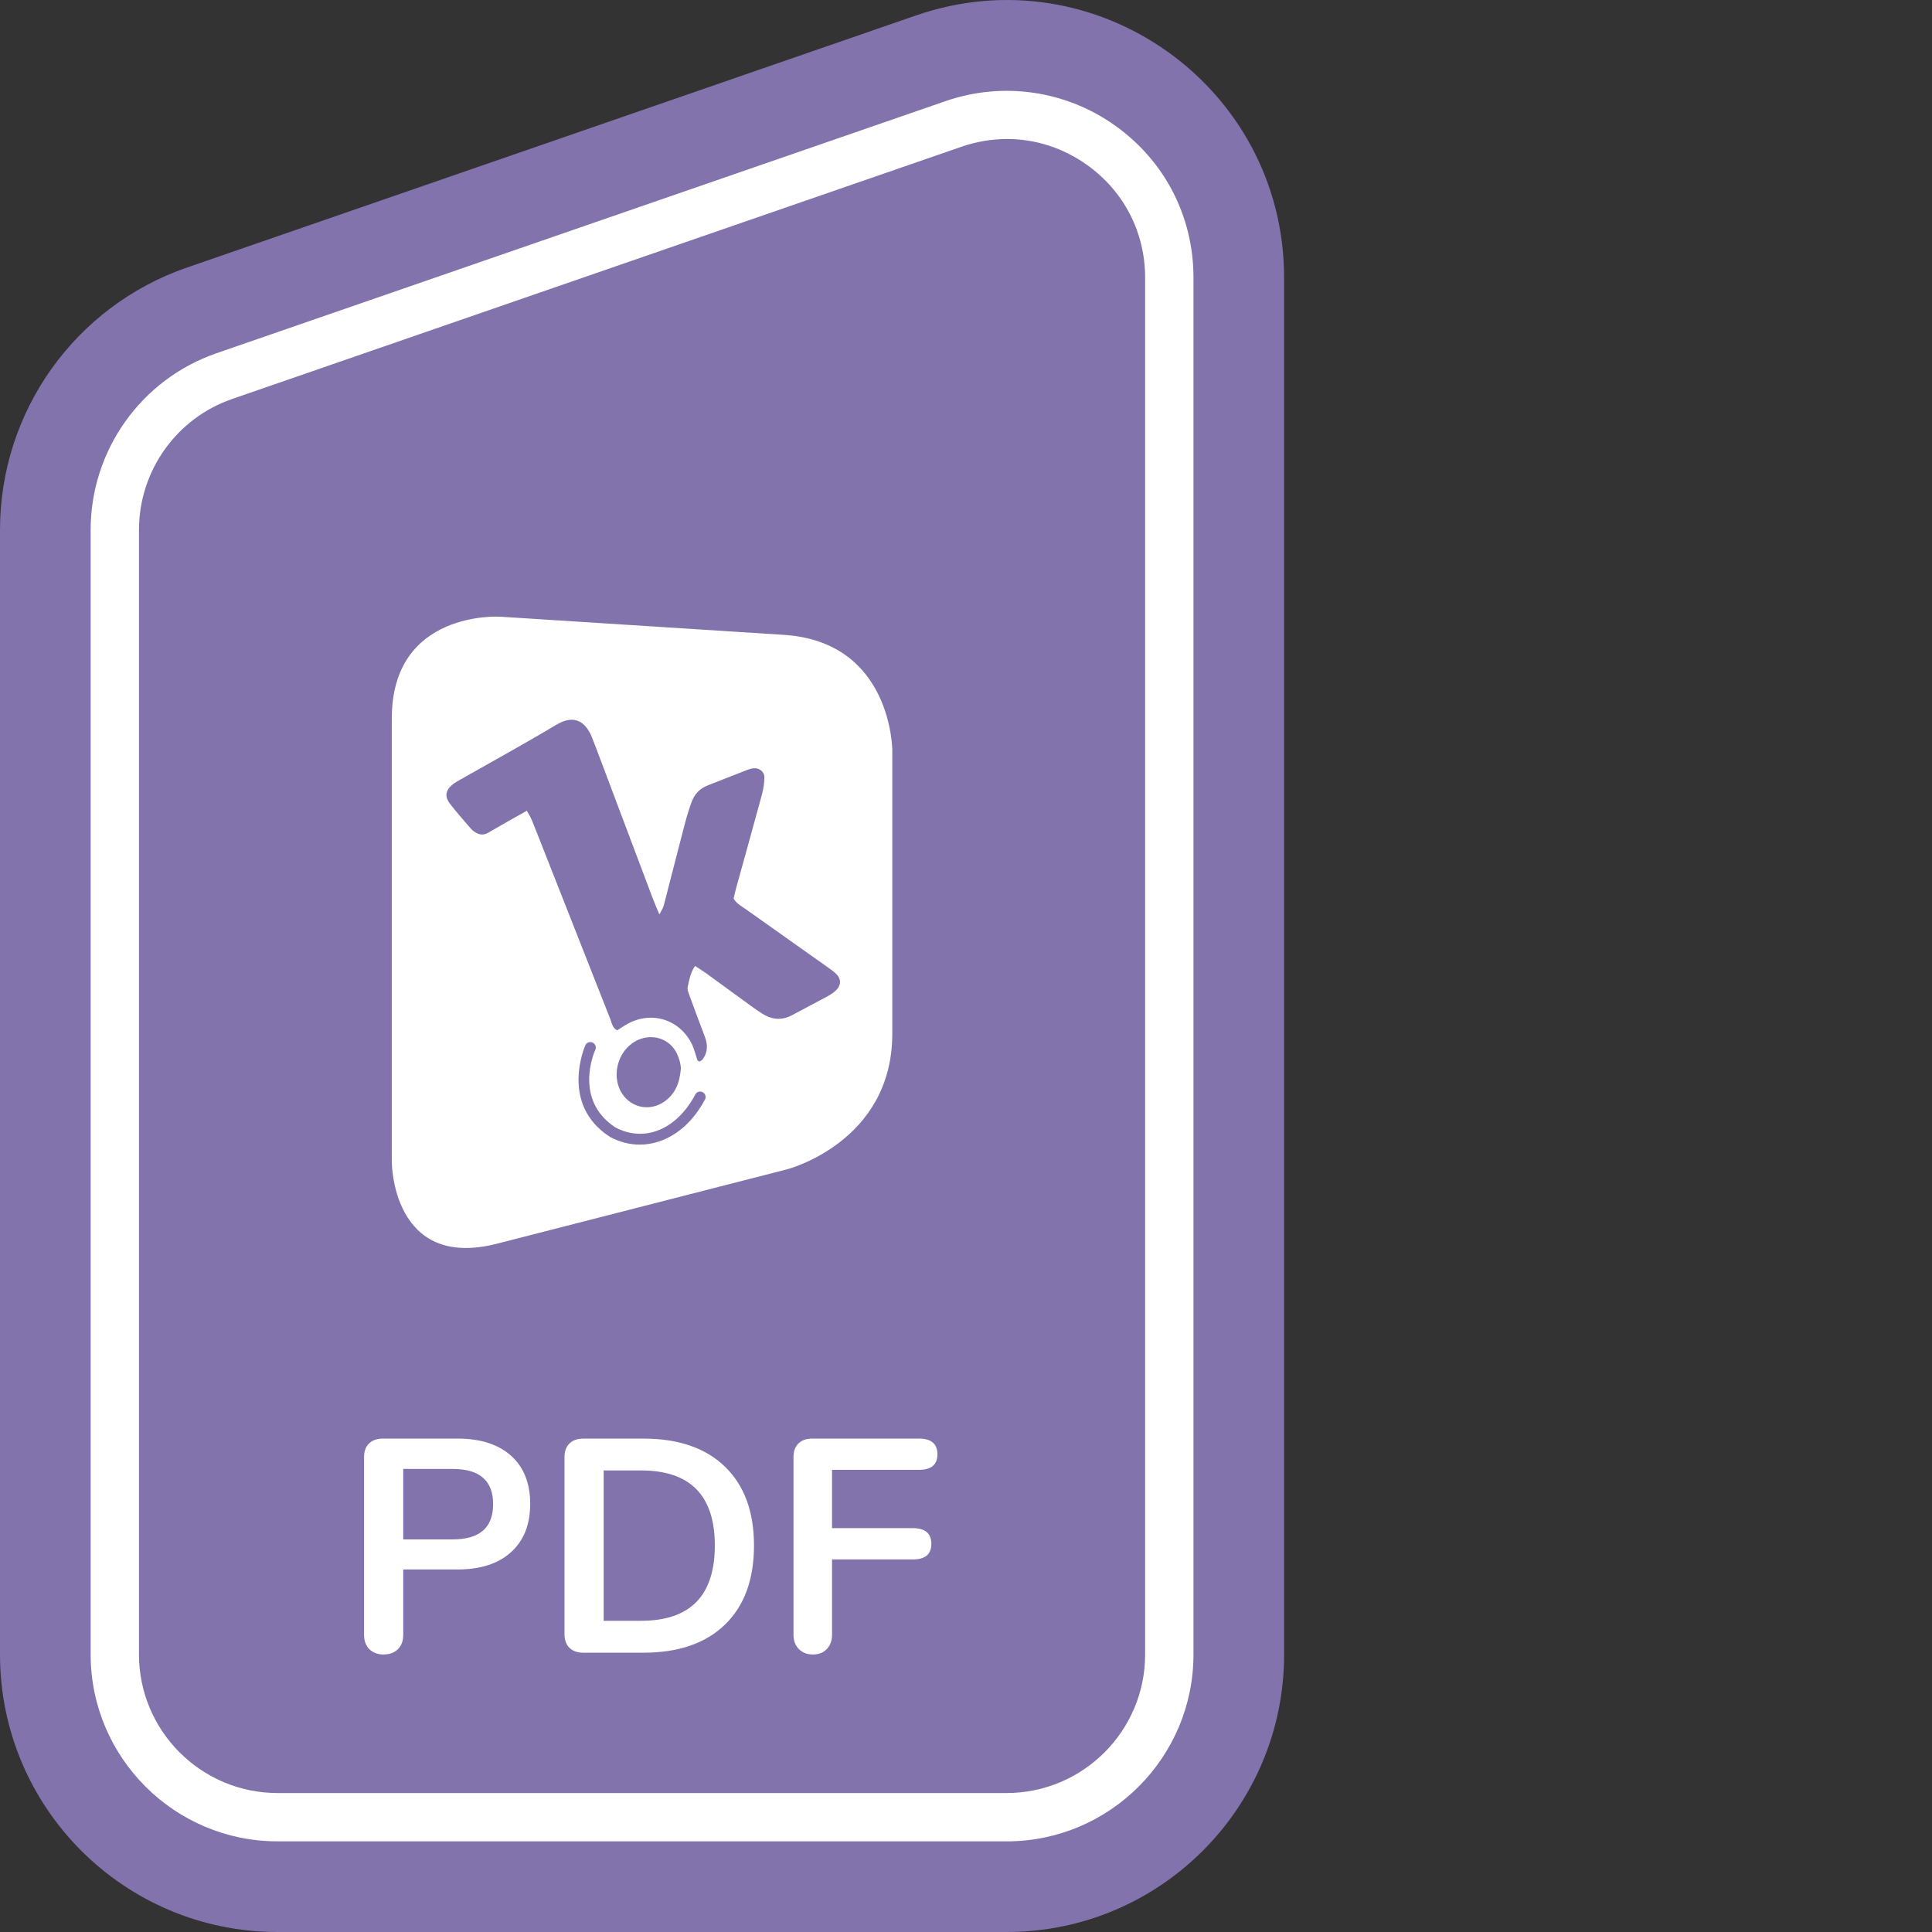
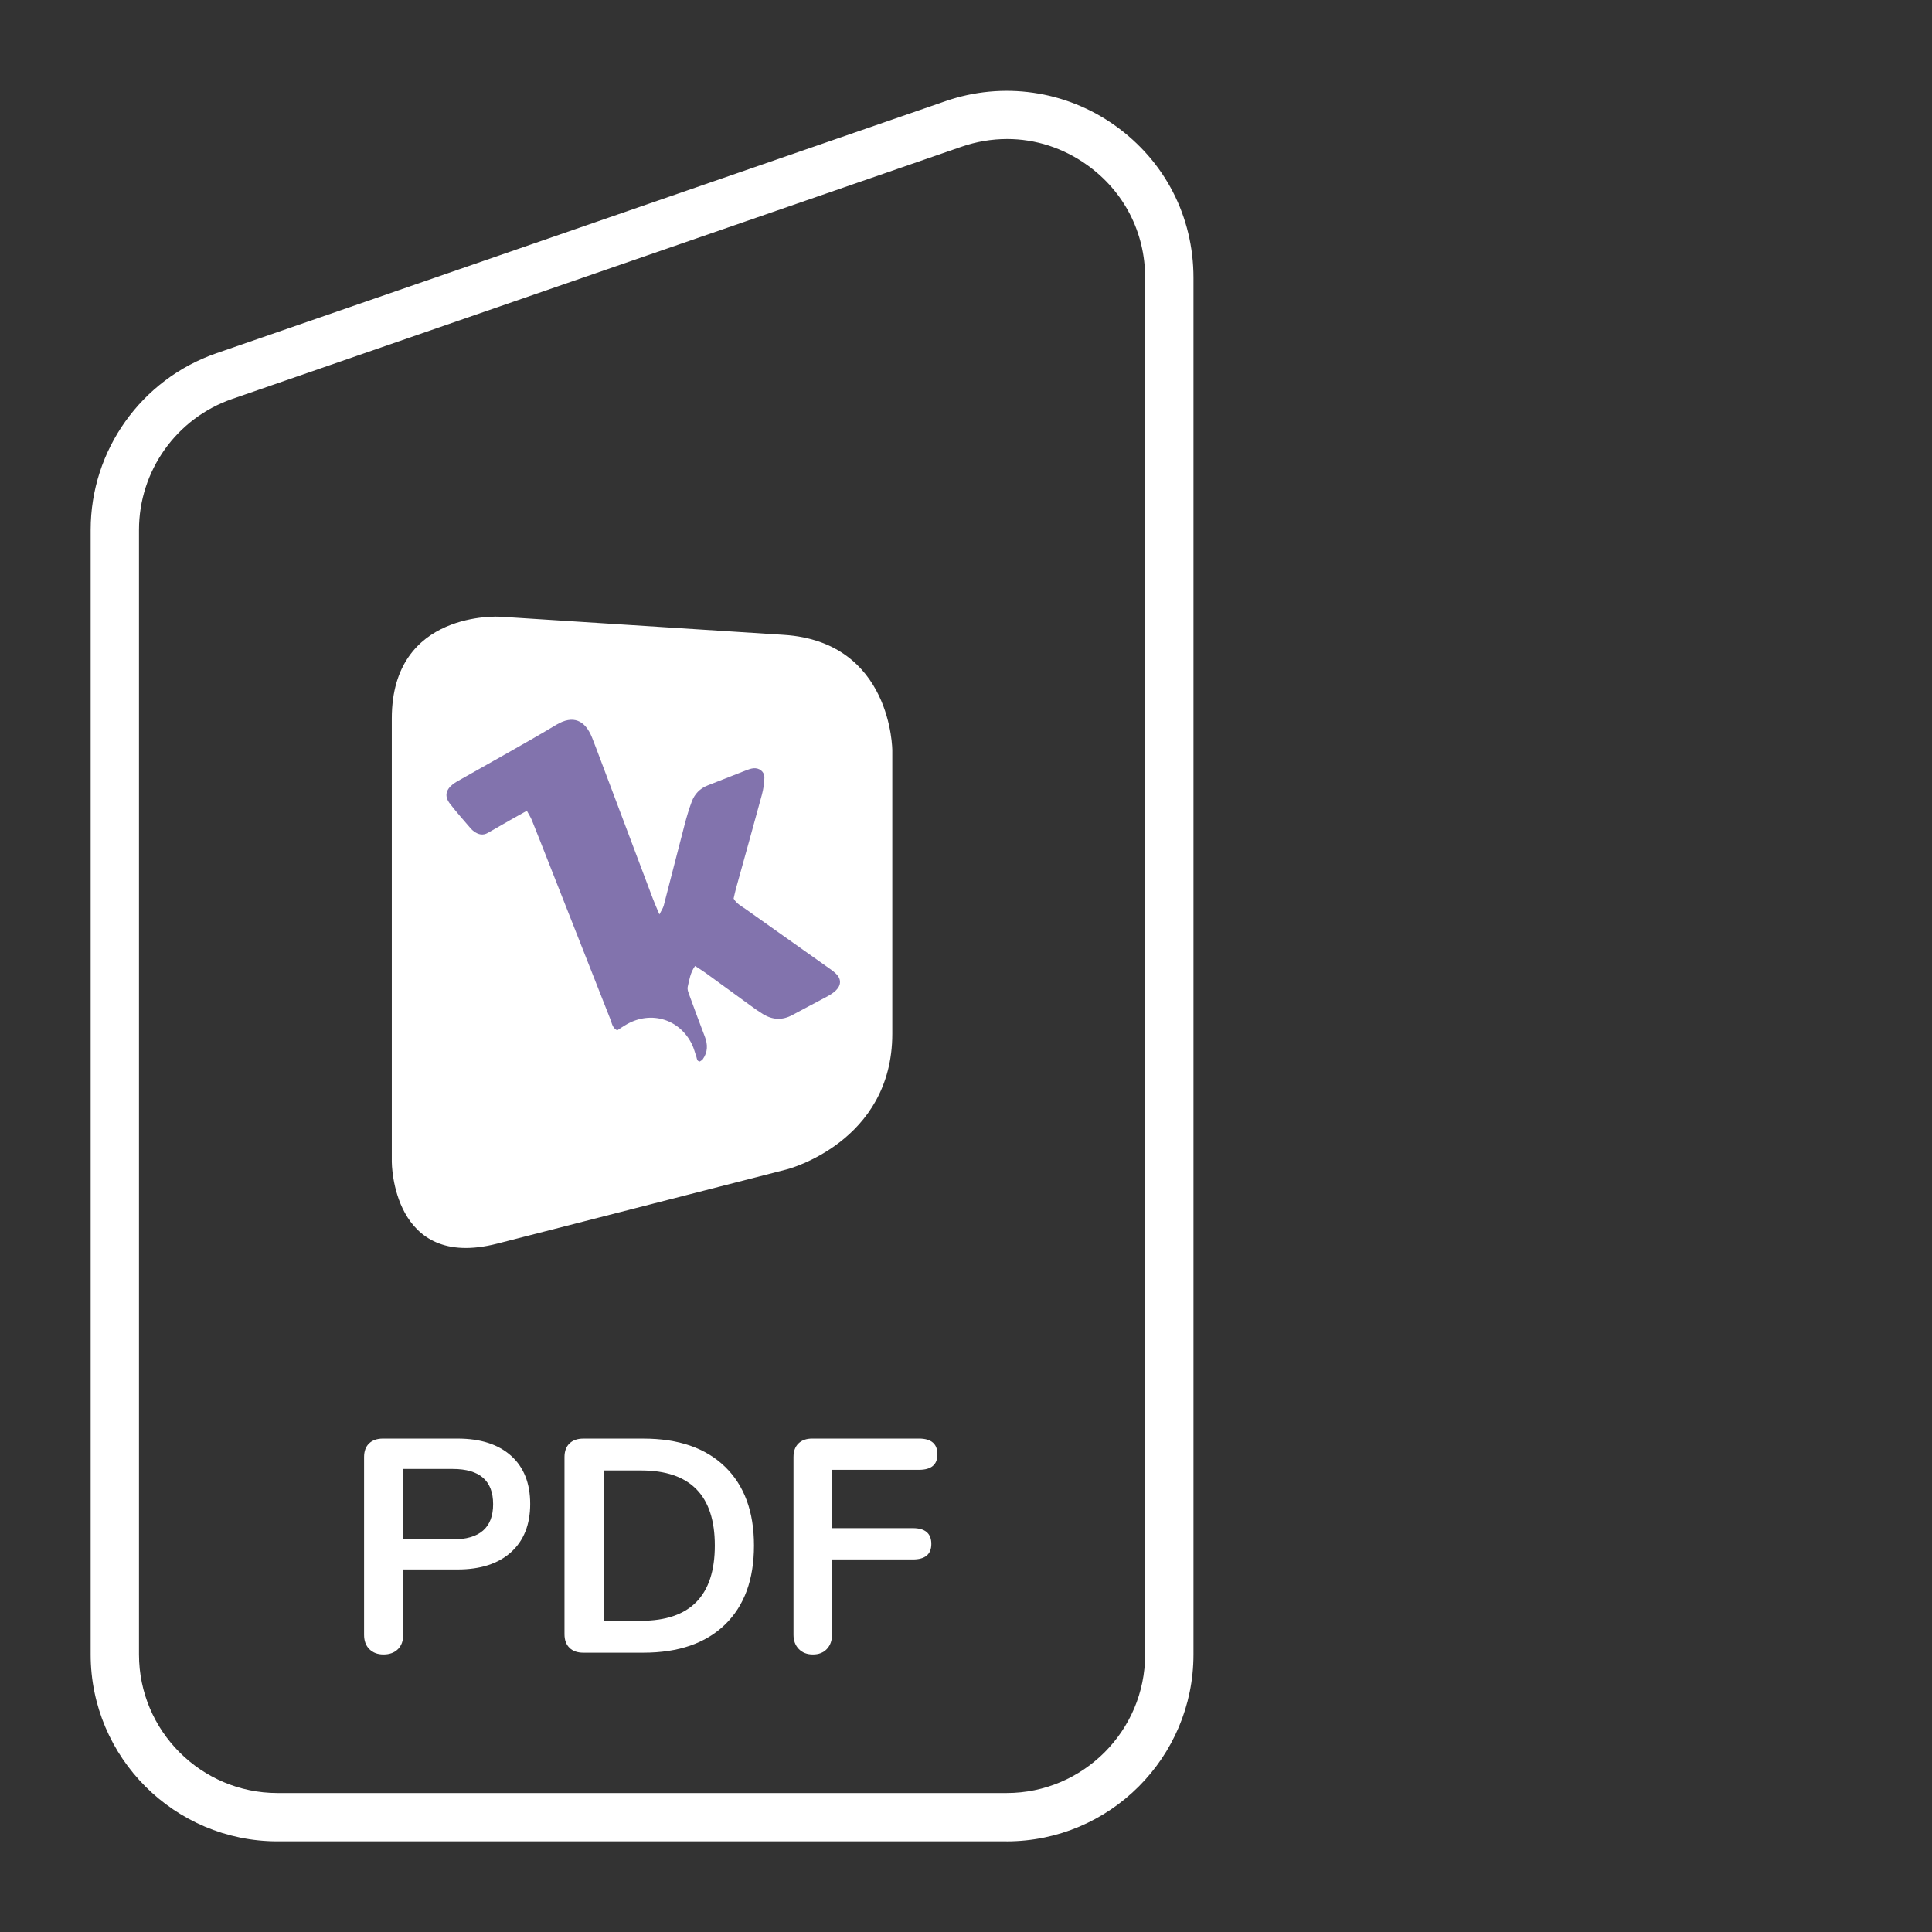
<svg xmlns="http://www.w3.org/2000/svg" id="Capa_1" viewBox="0 0 100 100">
  <rect x="0" y="0" width="100" height="100" fill="#333333" stroke="none" />
  <defs>
    <style>.cls-1{fill:#fff;}.cls-2{fill:#8273ad;}</style>
  </defs>
-   <path class="cls-2" d="M52.101,100H14.365c-7.934,0-14.365-6.431-14.365-14.363V27.427c0-6.125,3.882-11.575,9.67-13.576L47.408,.801c9.329-3.227,19.057,3.703,19.057,13.575V85.637c0,7.932-6.43,14.363-14.363,14.363" />
  <path class="cls-1" d="M25.524,77.855c0-1.214-.696-1.822-2.091-1.822h-2.562v3.646h2.562c1.395,0,2.091-.608,2.091-1.824m-6.405,7.507c-.184-.183-.275-.432-.275-.746v-9.197c0-.303,.086-.539,.259-.707,.173-.166,.412-.251,.715-.251h3.868c1.183,0,2.106,.297,2.766,.888,.66,.592,.991,1.423,.991,2.492s-.331,1.902-.991,2.498c-.66,.598-1.583,.896-2.766,.896h-2.815v3.38c0,.315-.091,.564-.274,.746-.184,.183-.434,.275-.748,.275-.303,0-.548-.093-.73-.275" />
  <path class="cls-1" d="M36.999,79.994c0-2.588-1.273-3.884-3.82-3.884h-1.933v7.782h1.933c2.547,0,3.82-1.301,3.82-3.898m-7.522,5.297c-.173-.168-.259-.403-.259-.707v-9.164c0-.305,.086-.539,.259-.707,.173-.168,.411-.251,.715-.251h3.113c1.812,0,3.219,.484,4.22,1.454,1.001,.97,1.501,2.329,1.501,4.079,0,1.76-.5,3.124-1.501,4.094-1.001,.97-2.407,1.454-4.22,1.454h-3.113c-.305,0-.543-.083-.715-.251" />
  <path class="cls-1" d="M41.346,85.353c-.184-.189-.275-.435-.275-.738v-9.197c0-.303,.086-.539,.259-.707,.173-.168,.412-.251,.715-.251h5.518c.639,0,.958,.272,.958,.818,0,.533-.319,.8-.958,.8h-4.497v3.018h4.182c.639,0,.958,.274,.958,.818,0,.535-.319,.802-.958,.802h-4.182v3.898c0,.303-.09,.549-.267,.738-.178,.189-.419,.284-.724,.284-.303,0-.548-.095-.73-.284" />
  <path class="cls-1" d="M52.129,7.195c-.799,0-1.597,.135-2.371,.403L12.021,20.649c-2.888,.997-4.827,3.721-4.827,6.777v58.21c0,3.954,3.217,7.171,7.171,7.171H52.101c3.954,0,7.171-3.217,7.171-7.171V14.375c0-2.349-1.097-4.477-3.01-5.84-1.23-.877-2.66-1.34-4.133-1.34m-.028,88.113H14.365c-5.334,0-9.673-4.339-9.673-9.673V27.426c0-4.122,2.617-7.795,6.511-9.142L48.939,5.235c2.96-1.025,6.223-.556,8.775,1.263,2.58,1.838,4.06,4.71,4.06,7.877V85.636c0,5.334-4.339,9.673-9.673,9.673" />
  <path class="cls-1" d="M25.892,31.92s-5.613-.36-5.613,5.264v22.962s0,5.624,5.448,4.226l15.01-3.848s5.448-1.397,5.448-7.021v-14.658s0-5.624-5.613-5.985l-14.681-.94Z" />
  <path class="cls-2" d="M43.268,50.396c-.145-.14-.318-.254-.484-.372-1.392-.988-2.785-1.97-4.176-2.96-.223-.16-.484-.284-.636-.554,.041-.174,.075-.347,.122-.517,.447-1.618,.903-3.237,1.341-4.857,.078-.292,.127-.598,.13-.898,.002-.303-.275-.507-.575-.471-.124,.015-.248,.057-.365,.103-.663,.258-1.325,.523-1.99,.781-.406,.158-.683,.447-.831,.844-.142,.38-.259,.771-.362,1.165-.367,1.403-.722,2.81-1.087,4.213-.034,.132-.121,.249-.225,.458-.145-.347-.258-.601-.355-.859-.89-2.358-1.776-4.717-2.665-7.075-.153-.404-.302-.81-.463-1.213-.36-.906-.978-1.193-1.856-.667-1.638,.98-3.313,1.895-4.973,2.841-.134,.075-.269,.15-.388,.244-.365,.29-.429,.624-.143,.996,.341,.445,.717,.861,1.081,1.288,.049,.057,.109,.109,.171,.153,.222,.16,.456,.218,.712,.072,.375-.215,.75-.432,1.126-.645,.284-.161,.569-.319,.893-.5,.101,.187,.197,.332,.261,.491,.295,.732,.58,1.467,.87,2.2,1.063,2.701,2.124,5.401,3.191,8.098,.08,.204,.104,.447,.352,.577,.176-.112,.341-.228,.517-.326,1.265-.704,2.73-.244,3.359,1.056,.099,.205,.152,.432,.228,.647,.031,.09,.016,.212,.176,.233,.046-.034,.117-.067,.156-.122,.259-.367,.258-.756,.103-1.162-.264-.691-.523-1.382-.774-2.075-.06-.165-.148-.357-.112-.51,.083-.355,.134-.733,.381-1.074,.199,.13,.372,.235,.535,.352,.784,.567,1.563,1.141,2.347,1.708,.205,.15,.414,.297,.631,.43,.495,.303,.999,.332,1.521,.049,.603-.329,1.216-.641,1.819-.968,.155-.085,.31-.183,.435-.305,.284-.275,.284-.598,.002-.87" />
-   <path class="cls-2" d="M34.356,57.038c.569-.383,.825-.944,.887-1.739-.008-.207-.078-.499-.207-.768-.396-.818-1.366-1.079-2.156-.631-.878,.495-1.227,1.71-.748,2.591,.447,.821,1.446,1.071,2.225,.546" />
-   <path class="cls-2" d="M33.118,59.246c-.513,0-1.033-.127-1.534-.393l-.021-.013c-2.616-1.695-1.278-4.708-1.265-4.738,.065-.142,.233-.204,.375-.14,.142,.065,.204,.233,.14,.375-.049,.104-1.142,2.595,1.046,4.022,1.508,.792,3.167,.106,4.132-1.71,.072-.139,.243-.191,.381-.117,.137,.073,.191,.244,.117,.381-.797,1.499-2.062,2.332-3.372,2.332" />
</svg>